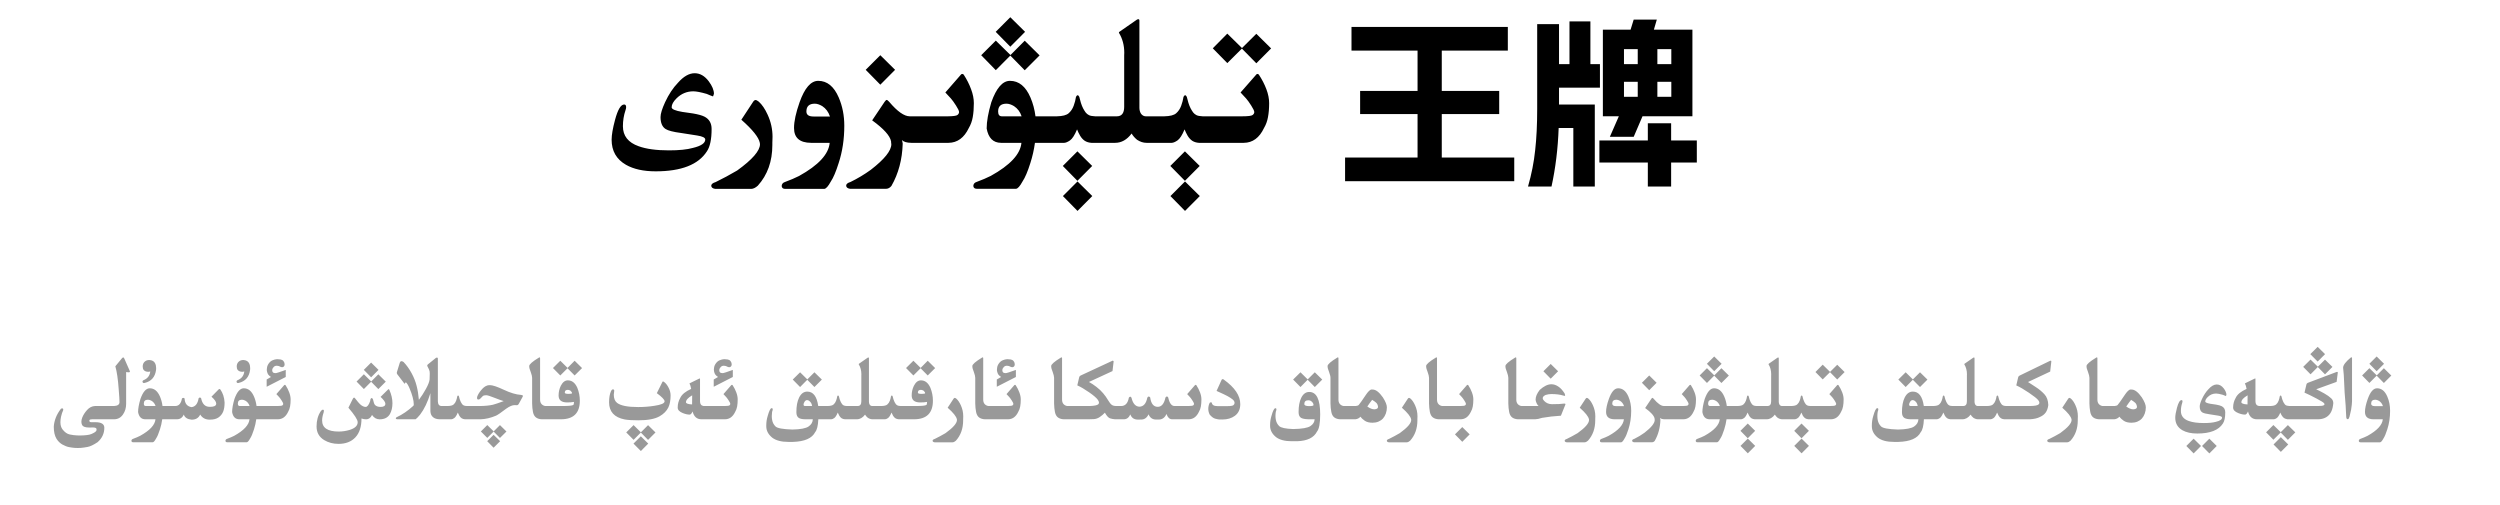
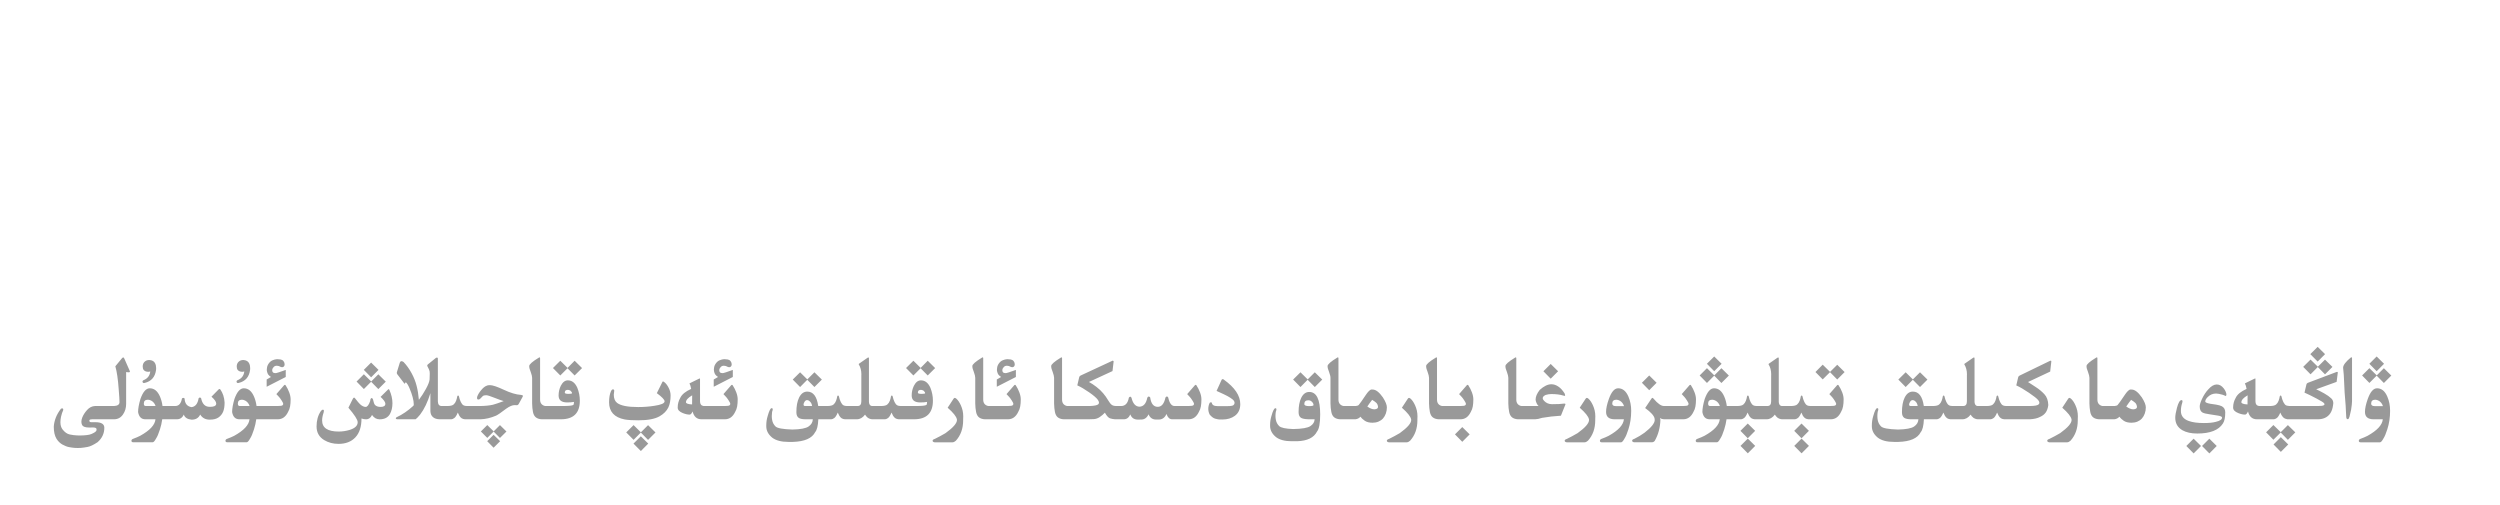
<svg xmlns="http://www.w3.org/2000/svg" fill="none" height="100%" overflow="visible" preserveAspectRatio="none" style="display: block;" viewBox="0 0 327 66" width="100%">
  <g id="Header">
    <g id="Frame 1321318749">
-       <path d="M142.871 25.644L140.938 27.589L139.027 25.644L140.938 23.734L142.871 25.644ZM156.934 25.644L155 27.589L153.09 25.644L155 23.734L156.934 25.644ZM98.832 13.082C98.926 13.082 99.067 13.156 99.254 13.304C99.676 13.679 100.059 14.242 100.402 14.992C100.832 15.921 101.047 16.89 101.047 17.898C101.047 18.163 101.039 18.425 101.023 18.683V18.964C101.023 21.105 100.39 22.878 99.125 24.285C98.82 24.558 98.535 24.699 98.269 24.707H93.547C93.203 24.652 93.031 24.511 93.031 24.285V24.273C93.047 24.078 93.239 23.925 93.606 23.816C94.535 23.363 95.473 22.859 96.418 22.304C98.41 20.867 99.406 19.718 99.406 18.859C99.406 18.804 99.398 18.745 99.383 18.683C99.25 17.972 98.445 16.964 96.969 15.66L98.516 13.304C98.617 13.156 98.723 13.082 98.832 13.082ZM107.023 10.574C108.187 10.574 109.082 11.301 109.707 12.754C110.191 13.878 110.434 15.109 110.434 16.445C110.434 18.21 110.187 19.84 109.695 21.332C109.344 22.448 109.004 23.25 108.676 23.734C108.324 24.382 108.031 24.707 107.797 24.707H102.699C102.418 24.707 102.266 24.582 102.242 24.332C102.258 24.066 102.402 23.89 102.676 23.804C103.394 23.539 104.008 23.277 104.516 23.019C107.055 21.613 108.391 20.168 108.523 18.683H106.086C104.602 18.675 103.859 18.027 103.859 16.738C103.859 15.871 104.102 14.749 104.586 13.374C105.25 11.508 106.063 10.574 107.023 10.574ZM125.867 9.671C125.937 9.671 126 9.703 126.055 9.765C126.461 10.39 126.781 11.023 127.016 11.664C127.258 12.304 127.379 12.914 127.379 13.492C127.379 14.171 127.332 14.777 127.238 15.308C127.145 15.839 126.973 16.316 126.723 16.738C126.113 18.019 125.23 18.668 124.074 18.683H119.188C118.609 18.675 118.203 18.554 117.969 18.32C118.016 18.445 118.051 18.601 118.074 18.789C118.012 20.867 117.519 22.711 116.598 24.32C116.402 24.562 116.172 24.687 115.906 24.695H111.184C110.848 24.64 110.68 24.5 110.68 24.273V24.261C110.688 24.066 110.875 23.913 111.242 23.804C112.172 23.351 113.059 22.82 113.902 22.21C115.691 20.828 116.586 19.71 116.586 18.859C116.586 18.804 116.578 18.745 116.562 18.683L116.551 18.484C116.41 17.75 115.586 16.835 114.078 15.742L115.707 13.316C115.824 13.152 115.914 13.07 115.977 13.07C116.047 13.07 116.156 13.152 116.305 13.316C117.375 14.582 118.273 15.214 119 15.214H123.992C124.687 15.207 125.102 15.148 125.234 15.039C125.375 14.929 125.445 14.8 125.445 14.652V14.64C125.437 14.484 125.304 14.206 125.047 13.808C124.789 13.402 124.566 13.093 124.379 12.882C124.191 12.664 123.949 12.402 123.652 12.097L125.715 9.73C125.762 9.691 125.813 9.671 125.867 9.671ZM148.895 2.511C148.988 2.511 149.035 2.578 149.035 2.71V14.101C149.035 14.374 149.098 14.621 149.223 14.839C149.387 15.082 149.598 15.207 149.855 15.214H152.293C153.043 15.199 153.559 15.066 153.84 14.816C154.129 14.566 154.348 14.242 154.496 13.843C154.644 13.445 154.746 13.054 154.801 12.671C154.871 12.531 154.945 12.46 155.023 12.46C155.094 12.46 155.164 12.531 155.234 12.671C155.289 12.914 155.359 13.175 155.445 13.457C155.531 13.73 155.629 13.972 155.738 14.183C155.848 14.386 155.957 14.562 156.066 14.71C156.184 14.859 156.328 14.976 156.5 15.062C156.672 15.148 156.941 15.199 157.309 15.214H162.453C163.242 15.214 163.707 15.156 163.848 15.039C163.988 14.929 164.059 14.804 164.059 14.664V14.64C164.051 14.492 163.918 14.214 163.66 13.808C163.402 13.402 163.18 13.093 162.992 12.882C162.805 12.664 162.562 12.402 162.266 12.097L164.34 9.73C164.379 9.691 164.426 9.671 164.48 9.671C164.551 9.671 164.613 9.707 164.668 9.777C165.074 10.394 165.398 11.023 165.641 11.664C165.883 12.304 166.004 12.914 166.004 13.492C166.004 14.179 165.953 14.789 165.852 15.32C165.758 15.843 165.586 16.316 165.336 16.738C164.727 18.027 163.844 18.675 162.688 18.683H156.816C156.488 18.66 156.203 18.574 155.961 18.425C155.727 18.269 155.523 18.05 155.352 17.769C155.188 17.488 155.051 17.206 154.941 16.925C154.629 17.675 154.32 18.156 154.016 18.367C153.719 18.57 153.469 18.675 153.266 18.683H149.961C149.547 18.683 149.137 18.55 148.73 18.285C148.426 18.035 148.187 17.761 148.016 17.464C147.406 18.277 146.688 18.683 145.859 18.683H142.754C142.426 18.66 142.141 18.574 141.898 18.425C141.664 18.269 141.461 18.05 141.289 17.769C141.125 17.488 140.988 17.206 140.879 16.925C140.566 17.675 140.258 18.156 139.953 18.367C139.656 18.57 139.406 18.675 139.203 18.683H135.371C135.246 19.589 135.047 20.468 134.773 21.32C134.422 22.437 134.082 23.238 133.754 23.722C133.402 24.371 133.109 24.695 132.875 24.695H127.777C127.488 24.695 127.332 24.57 127.309 24.32C127.324 24.055 127.473 23.878 127.754 23.793C128.473 23.527 129.086 23.265 129.594 23.007C132.133 21.601 133.469 20.16 133.602 18.683H130.93C129.906 18.675 129.281 18.05 129.055 16.808C129.055 15.894 129.258 14.749 129.664 13.374C130.328 11.508 131.141 10.574 132.102 10.574C133.266 10.574 134.16 11.301 134.785 12.754C135.113 13.519 135.332 14.34 135.441 15.214H138.23C138.98 15.199 139.496 15.066 139.777 14.816C140.066 14.566 140.285 14.242 140.434 13.843C140.582 13.445 140.684 13.054 140.738 12.671C140.809 12.531 140.883 12.46 140.961 12.46C141.031 12.46 141.102 12.531 141.172 12.671C141.227 12.914 141.297 13.175 141.383 13.457C141.469 13.73 141.566 13.972 141.676 14.183C141.785 14.386 141.895 14.562 142.004 14.71C142.121 14.859 142.266 14.976 142.438 15.062C142.609 15.148 142.879 15.199 143.246 15.214H146.094C146.727 15.207 147.043 14.793 147.043 13.972V7.222C147.051 7.113 147.055 7.007 147.055 6.906C147.055 5.922 146.82 5.046 146.352 4.281C146.352 4.226 146.383 4.179 146.445 4.14L148.707 2.57C148.777 2.531 148.84 2.511 148.895 2.511ZM208.024 8.392H209.272V11.464H203.92V13.672H208.6V24.4H205.792V16.744H203.872C203.776 19.448 203.464 22 202.936 24.4H199.864C200.328 22.784 200.64 21.2 200.8 19.648C200.976 18.096 201.064 16.296 201.064 14.248V3.16H203.92V8.392H205.288V2.8H208.024V8.392ZM218.584 18.375H221.944V21.256H218.584V24.4H215.536V21.256H209.2V18.375H215.536V16.12H218.584V18.375ZM197.224 6.616H188.584V11.896H196.096V14.92H188.584V20.608H198.064V23.704H175.936V20.608H185.416V14.92H177.904V11.896H185.416V6.616H176.776V3.52H197.224V6.616ZM142.859 21.707L140.926 23.652L139.016 21.707L140.926 19.796L142.859 21.707ZM156.922 21.707L154.988 23.652L153.078 21.707L154.988 19.796L156.922 21.707ZM90.863 9.578C91.558 9.578 92.172 9.929 92.703 10.632C93.156 11.242 93.383 11.789 93.383 12.273L93.266 12.613C93.016 12.527 92.742 12.418 92.445 12.285C91.656 12.058 91.07 11.945 90.688 11.945C89.844 11.945 89.113 12.25 88.496 12.859C88.067 13.281 87.852 13.671 87.852 14.031C87.852 14.281 88.32 14.484 89.258 14.64C89.766 14.703 90.227 14.769 90.641 14.839C91.328 14.957 91.832 15.097 92.152 15.261C92.769 15.582 93.078 16.117 93.078 16.867C93.078 18.21 92.875 19.183 92.469 19.785C91.352 21.535 89.117 22.41 85.766 22.41C84.172 22.41 82.875 22.125 81.875 21.554C80.625 20.835 80 19.742 80 18.273C80 17.656 80.148 16.792 80.445 15.683C80.805 14.34 81.203 13.668 81.641 13.668C81.812 13.668 81.898 13.785 81.898 14.019C81.898 14.136 81.871 14.269 81.816 14.418C81.59 15.081 81.477 15.781 81.477 16.515C81.477 17.773 82.164 18.644 83.539 19.128C84.531 19.488 85.848 19.668 87.488 19.668C88.824 19.668 89.867 19.562 90.617 19.351C91.703 19.093 92.246 18.726 92.246 18.25C92.246 18.008 91.89 17.831 91.18 17.722C90.727 17.66 90.027 17.55 89.082 17.394C88.066 17.261 87.394 17.089 87.066 16.878C86.621 16.597 86.398 16.074 86.398 15.308C86.399 14.879 86.598 14.23 86.996 13.363C87.473 12.34 88.031 11.496 88.672 10.832C89.406 9.996 90.137 9.578 90.863 9.578ZM216.328 3.88H221.368V15.208H214.84L213.688 17.896H210.568L211.744 15.208H209.656V3.88H213.28L213.688 2.56H216.712L216.328 3.88ZM106.578 13.562C105.844 13.562 105.477 13.902 105.477 14.582C105.477 15.019 105.785 15.238 106.402 15.238H108.559C108.363 14.644 108.027 14.191 107.551 13.879C107.191 13.668 106.867 13.562 106.578 13.562ZM131.645 13.562C130.918 13.562 130.555 13.902 130.555 14.582C130.555 15.004 130.719 15.214 131.047 15.214H133.625C133.437 14.636 133.105 14.191 132.629 13.879C132.277 13.668 131.949 13.562 131.645 13.562ZM212.416 12.664H214.216V10.696H212.416V12.664ZM216.784 12.664H218.608V10.696H216.784V12.664ZM117.078 9.132L115.145 11.078L113.234 9.132L115.145 7.222L117.078 9.132ZM132.172 7.199L134.035 5.324L135.98 7.246L134.035 9.191L132.148 7.269L130.25 9.179L128.34 7.222L130.25 5.312L132.172 7.199ZM212.416 8.392H214.216V6.424H212.416V8.392ZM216.784 8.392H218.608V6.424H216.784V8.392ZM162.453 6.285L164.328 4.421L166.262 6.332L164.328 8.277L162.441 6.355L160.531 8.253L158.633 6.32L160.531 4.398L162.453 6.285ZM134.082 4.164L132.148 6.109L130.238 4.164L132.148 2.253L134.082 4.164Z" fill="black" id="Union" />
-     </g>
+       </g>
    <g id="Frame 1321318748">
      <path d="M287.893 58.334L286.926 59.307L285.971 58.334L286.926 57.379L287.893 58.334ZM289.949 58.334L288.982 59.307L288.027 58.334L288.982 57.379L289.949 58.334ZM229.58 58.322L228.613 59.295L227.658 58.322L228.613 57.367L229.58 58.322ZM236.611 58.322L235.645 59.295L234.689 58.322L235.645 57.367L236.611 58.322ZM299.301 58.135L298.334 59.107L297.379 58.135L298.334 57.18L299.301 58.135ZM84.789 58.023L83.822 58.996L82.861 58.023L83.822 57.068L84.789 58.023ZM16.123 46.75C16.174 46.75 16.223 46.807 16.27 46.92L16.973 48.52C16.988 48.559 16.996 48.59 16.996 48.613C16.996 48.672 16.936 48.701 16.814 48.701C16.736 48.701 16.631 48.69 16.498 48.666V52.838C16.498 53.353 16.363 53.809 16.094 54.203C15.805 54.629 15.412 54.842 14.916 54.842H12.045C11.861 54.85 11.754 54.875 11.723 54.918C11.699 54.945 11.688 54.978 11.688 55.018C11.688 55.041 11.693 55.068 11.705 55.1C11.725 55.182 11.793 55.223 11.91 55.223H12.473C13.254 55.223 13.645 55.465 13.645 55.949C13.645 56.695 13.352 57.324 12.766 57.836C12.227 58.195 11.785 58.404 11.441 58.463C11.102 58.525 10.807 58.566 10.557 58.586C10.432 58.594 10.305 58.598 10.176 58.598C10.051 58.598 9.924 58.594 9.795 58.586C9.541 58.566 9.283 58.531 9.021 58.48C8.76 58.43 8.475 58.318 8.166 58.147C7.857 57.975 7.6 57.725 7.393 57.397C7.154 56.998 7.035 56.478 7.035 55.838V55.785C7.059 55.418 7.145 55.037 7.293 54.643C7.445 54.244 7.676 53.846 7.984 53.447C8.043 53.428 8.094 53.418 8.137 53.418C8.227 53.418 8.271 53.469 8.271 53.57C8.271 53.598 8.27 53.625 8.266 53.652C8.16 53.863 8.066 54.147 7.984 54.502C7.93 54.764 7.902 55.002 7.902 55.217C7.902 55.619 7.998 55.94 8.189 56.178C8.475 56.541 8.783 56.758 9.115 56.828C9.447 56.898 9.764 56.94 10.065 56.951C10.19 56.959 10.312 56.963 10.434 56.963C10.613 56.963 10.791 56.957 10.967 56.945C11.264 56.926 11.506 56.895 11.693 56.852C11.881 56.809 12.076 56.728 12.279 56.611C12.486 56.498 12.602 56.383 12.625 56.266C12.629 56.234 12.631 56.207 12.631 56.184C12.631 56.105 12.607 56.045 12.56 56.002C12.498 55.947 12.381 55.918 12.209 55.914L11.705 55.92H11.635C11.131 55.92 10.826 55.795 10.721 55.545C10.67 55.428 10.645 55.301 10.645 55.164C10.645 55 10.68 54.824 10.75 54.637C10.883 54.289 11.096 53.953 11.389 53.629C11.682 53.301 12.027 53.127 12.426 53.107H14.928C15.389 53.08 15.623 52.914 15.631 52.609C15.631 52.332 15.596 51.762 15.525 50.898C15.432 49.59 15.285 48.594 15.086 47.91L15.941 46.873C16.012 46.791 16.072 46.75 16.123 46.75ZM65.418 57.707L64.562 58.562L63.725 57.707L64.562 56.875L65.418 57.707ZM50.834 50.904C50.873 50.904 50.904 50.934 50.928 50.992C51.197 51.598 51.332 52.182 51.332 52.744C51.332 53.287 51.223 53.758 51.004 54.156C50.738 54.617 50.287 54.848 49.65 54.848C49.252 54.848 48.922 54.658 48.66 54.279C48.48 54.658 48.225 54.848 47.893 54.848C47.682 54.848 47.478 54.81 47.283 54.736C47.283 55.818 47.016 56.643 46.48 57.209C45.949 57.775 45.215 58.059 44.277 58.059C43.578 58.059 42.955 57.895 42.408 57.566C41.74 57.164 41.406 56.568 41.406 55.779C41.406 54.998 41.588 54.338 41.951 53.799C42.045 53.658 42.141 53.588 42.238 53.588C42.324 53.588 42.367 53.643 42.367 53.752C42.367 53.815 42.355 53.881 42.332 53.951C42.199 54.342 42.133 54.69 42.133 54.994C42.133 55.963 42.857 56.447 44.307 56.447C44.783 56.447 45.262 56.375 45.742 56.23C46.438 56.012 46.785 55.676 46.785 55.223C46.785 54.906 46.381 54.275 45.572 53.33L46.158 52.147C46.217 52.053 46.268 52.006 46.31 52.006C46.35 52.006 46.397 52.041 46.451 52.111C46.752 52.498 46.963 52.748 47.084 52.861C47.342 53.103 47.59 53.225 47.828 53.225C48.043 53.225 48.24 52.969 48.42 52.457C48.428 52.219 48.496 52.086 48.625 52.059C48.727 52.09 48.799 52.221 48.842 52.451C48.889 52.69 48.953 52.857 49.035 52.955C49.203 53.135 49.451 53.225 49.779 53.225C50.197 53.225 50.406 53.086 50.406 52.809C50.406 52.598 50.197 52.299 49.779 51.912L50.723 50.98C50.762 50.93 50.799 50.904 50.834 50.904ZM124.885 52.041C124.932 52.041 125.002 52.078 125.096 52.152C125.307 52.34 125.498 52.621 125.67 52.996C125.885 53.461 125.992 53.945 125.992 54.449C125.992 54.582 125.988 54.713 125.98 54.842V54.982C125.98 56.053 125.664 56.94 125.031 57.643C124.879 57.779 124.736 57.85 124.604 57.853H122.242C122.07 57.826 121.984 57.756 121.984 57.643V57.637C121.992 57.539 122.088 57.463 122.271 57.408C122.736 57.182 123.205 56.93 123.678 56.652C124.674 55.934 125.172 55.359 125.172 54.93C125.172 54.902 125.168 54.873 125.16 54.842C125.094 54.486 124.691 53.982 123.953 53.33L124.727 52.152C124.777 52.078 124.83 52.041 124.885 52.041ZM184.299 52.041C184.346 52.041 184.416 52.078 184.51 52.152C184.721 52.34 184.912 52.621 185.084 52.996C185.299 53.461 185.406 53.945 185.406 54.449C185.406 54.582 185.402 54.713 185.395 54.842V54.982C185.395 56.053 185.078 56.94 184.445 57.643C184.293 57.779 184.15 57.85 184.018 57.853H181.656C181.484 57.826 181.398 57.756 181.398 57.643V57.637C181.406 57.539 181.502 57.463 181.686 57.408C182.15 57.182 182.619 56.93 183.092 56.652C184.088 55.934 184.586 55.359 184.586 54.93C184.586 54.902 184.582 54.873 184.574 54.842C184.508 54.486 184.105 53.982 183.367 53.33L184.141 52.152C184.191 52.078 184.244 52.041 184.299 52.041ZM207.561 52.041C207.607 52.041 207.678 52.078 207.771 52.152C207.982 52.34 208.174 52.621 208.346 52.996C208.561 53.461 208.668 53.945 208.668 54.449C208.668 54.582 208.664 54.713 208.656 54.842V54.982C208.656 56.053 208.34 56.94 207.707 57.643C207.555 57.779 207.412 57.85 207.279 57.853H204.918C204.746 57.826 204.66 57.756 204.66 57.643V57.637C204.668 57.539 204.764 57.463 204.947 57.408C205.412 57.182 205.881 56.93 206.354 56.652C207.35 55.934 207.848 55.359 207.848 54.93C207.848 54.902 207.844 54.873 207.836 54.842C207.77 54.486 207.367 53.982 206.629 53.33L207.402 52.152C207.453 52.078 207.506 52.041 207.561 52.041ZM211.656 50.787C212.238 50.787 212.686 51.15 212.998 51.877C213.24 52.44 213.361 53.055 213.361 53.723C213.361 54.605 213.238 55.42 212.992 56.166C212.816 56.725 212.646 57.125 212.482 57.367C212.307 57.691 212.16 57.853 212.043 57.853H209.494C209.354 57.853 209.277 57.791 209.266 57.666C209.273 57.533 209.346 57.445 209.482 57.402C209.842 57.27 210.148 57.139 210.402 57.01C211.672 56.307 212.34 55.584 212.406 54.842H211.188C210.445 54.838 210.074 54.514 210.074 53.869C210.074 53.435 210.195 52.875 210.438 52.188C210.77 51.254 211.176 50.787 211.656 50.787ZM270.678 52.041C270.725 52.041 270.795 52.078 270.889 52.152C271.1 52.34 271.291 52.621 271.463 52.996C271.678 53.461 271.785 53.945 271.785 54.449C271.785 54.582 271.781 54.713 271.773 54.842V54.982C271.773 56.053 271.457 56.94 270.824 57.643C270.672 57.779 270.529 57.85 270.396 57.853H268.035C267.863 57.826 267.777 57.756 267.777 57.643V57.637C267.785 57.539 267.881 57.463 268.064 57.408C268.529 57.182 268.998 56.93 269.471 56.652C270.467 55.934 270.965 55.359 270.965 54.93C270.965 54.902 270.961 54.873 270.953 54.842C270.887 54.486 270.484 53.982 269.746 53.33L270.52 52.152C270.57 52.078 270.623 52.041 270.678 52.041ZM310.92 50.787C311.502 50.787 311.949 51.15 312.262 51.877C312.504 52.44 312.625 53.055 312.625 53.723C312.625 54.605 312.502 55.42 312.256 56.166C312.08 56.725 311.91 57.125 311.746 57.367C311.57 57.691 311.424 57.853 311.307 57.853H308.758C308.617 57.853 308.541 57.791 308.529 57.666C308.537 57.533 308.609 57.445 308.746 57.402C309.105 57.27 309.412 57.139 309.666 57.01C310.936 56.307 311.604 55.584 311.67 54.842H310.451C309.709 54.838 309.338 54.514 309.338 53.869C309.338 53.435 309.459 52.875 309.701 52.188C310.033 51.254 310.439 50.787 310.92 50.787ZM19.586 50.787C20.168 50.787 20.615 51.15 20.928 51.877C21.092 52.26 21.201 52.67 21.256 53.107H22.92C23.393 53.107 23.686 52.779 23.799 52.123C23.857 52.068 23.916 52.041 23.975 52.041C24.033 52.041 24.09 52.068 24.145 52.123C24.172 52.779 24.473 53.156 25.047 53.254C25.551 53.199 25.861 52.812 25.979 52.094C26.037 52.027 26.094 51.994 26.148 51.994C26.203 51.994 26.256 52.027 26.307 52.094C26.455 52.828 26.816 53.201 27.391 53.213H27.502C27.967 53.213 28.225 53.098 28.275 52.867C28.279 52.844 28.281 52.818 28.281 52.791C28.281 52.553 28.074 52.252 27.66 51.889L28.592 50.94C28.627 50.9 28.664 50.881 28.703 50.881C28.742 50.881 28.779 50.898 28.814 50.934C29.146 51.395 29.334 51.965 29.377 52.645C29.377 53.152 29.311 53.56 29.178 53.869C29.045 54.178 28.84 54.426 28.562 54.613C28.289 54.797 27.92 54.889 27.455 54.889H27.414C26.871 54.889 26.461 54.666 26.184 54.221C25.98 54.67 25.607 54.895 25.064 54.895C24.51 54.84 24.168 54.615 24.039 54.221C23.859 54.635 23.557 54.842 23.131 54.842H21.221C21.158 55.295 21.059 55.734 20.922 56.16C20.746 56.719 20.576 57.119 20.412 57.361C20.236 57.685 20.09 57.848 19.973 57.848H17.424C17.279 57.848 17.201 57.785 17.189 57.66C17.197 57.527 17.271 57.44 17.412 57.397C17.771 57.264 18.078 57.133 18.332 57.004C19.602 56.301 20.27 55.58 20.336 54.842H19C18.488 54.838 18.176 54.525 18.062 53.904C18.062 53.447 18.164 52.875 18.367 52.188C18.699 51.254 19.105 50.787 19.586 50.787ZM37.258 50.336C37.293 50.336 37.324 50.352 37.352 50.383C37.555 50.695 37.715 51.012 37.832 51.332C37.953 51.652 38.014 51.957 38.014 52.246C38.014 52.586 37.99 52.889 37.943 53.154C37.897 53.42 37.81 53.658 37.685 53.869C37.381 54.51 36.94 54.834 36.361 54.842H33.52C33.457 55.295 33.357 55.734 33.221 56.16C33.045 56.719 32.875 57.119 32.711 57.361C32.535 57.685 32.389 57.848 32.272 57.848H29.723C29.578 57.848 29.5 57.785 29.488 57.66C29.496 57.527 29.57 57.44 29.711 57.397C30.07 57.264 30.377 57.133 30.631 57.004C31.9 56.301 32.568 55.58 32.635 54.842H31.299C30.787 54.838 30.475 54.525 30.361 53.904C30.361 53.447 30.463 52.875 30.666 52.188C30.998 51.254 31.404 50.787 31.885 50.787C32.467 50.787 32.914 51.15 33.227 51.877C33.391 52.26 33.5 52.67 33.555 53.107H36.32C36.668 53.103 36.875 53.074 36.941 53.02C37.012 52.965 37.047 52.9 37.047 52.826V52.82C37.043 52.742 36.977 52.603 36.848 52.404C36.719 52.201 36.607 52.047 36.514 51.941C36.42 51.832 36.299 51.701 36.15 51.549L37.182 50.365C37.205 50.346 37.23 50.336 37.258 50.336ZM221.078 50.336C221.113 50.336 221.145 50.352 221.172 50.383C221.375 50.695 221.535 51.012 221.652 51.332C221.773 51.652 221.834 51.957 221.834 52.246C221.834 52.586 221.811 52.889 221.764 53.154C221.717 53.42 221.631 53.658 221.506 53.869C221.201 54.51 220.76 54.834 220.182 54.842H217.738C217.449 54.838 217.246 54.777 217.129 54.66C217.152 54.723 217.17 54.801 217.182 54.895C217.15 55.934 216.904 56.855 216.443 57.66C216.346 57.781 216.23 57.844 216.098 57.848H213.736C213.568 57.82 213.484 57.75 213.484 57.637V57.631C213.488 57.533 213.582 57.457 213.766 57.402C214.23 57.176 214.674 56.91 215.096 56.605C215.99 55.914 216.438 55.355 216.438 54.93C216.438 54.902 216.434 54.873 216.426 54.842L216.42 54.742C216.35 54.375 215.938 53.918 215.184 53.371L215.998 52.158C216.057 52.076 216.102 52.035 216.133 52.035C216.168 52.035 216.223 52.076 216.297 52.158C216.832 52.791 217.281 53.107 217.645 53.107H220.141C220.488 53.103 220.695 53.074 220.762 53.02C220.832 52.965 220.867 52.9 220.867 52.826V52.82C220.863 52.742 220.797 52.603 220.668 52.404C220.539 52.201 220.428 52.047 220.334 51.941C220.24 51.832 220.119 51.701 219.971 51.549L221.002 50.365C221.025 50.346 221.051 50.336 221.078 50.336ZM232.592 46.756C232.639 46.756 232.662 46.789 232.662 46.855V52.551C232.662 52.688 232.693 52.81 232.756 52.92C232.838 53.041 232.943 53.103 233.072 53.107H234.291C234.666 53.1 234.924 53.033 235.064 52.908C235.209 52.783 235.318 52.621 235.393 52.422C235.467 52.223 235.518 52.027 235.545 51.836C235.58 51.766 235.617 51.73 235.656 51.73C235.691 51.73 235.727 51.766 235.762 51.836C235.789 51.957 235.824 52.088 235.867 52.228C235.91 52.365 235.959 52.486 236.014 52.592C236.068 52.693 236.123 52.781 236.178 52.855C236.236 52.93 236.309 52.988 236.395 53.031C236.48 53.074 236.615 53.1 236.799 53.107H239.371C239.766 53.107 239.998 53.078 240.068 53.02C240.139 52.965 240.174 52.902 240.174 52.832V52.82C240.17 52.746 240.104 52.607 239.975 52.404C239.846 52.201 239.734 52.047 239.641 51.941C239.547 51.832 239.426 51.701 239.277 51.549L240.314 50.365C240.334 50.346 240.357 50.336 240.385 50.336C240.42 50.336 240.451 50.353 240.479 50.389C240.682 50.697 240.844 51.012 240.965 51.332C241.086 51.652 241.146 51.957 241.146 52.246C241.146 52.59 241.121 52.895 241.07 53.16C241.023 53.422 240.938 53.658 240.812 53.869C240.508 54.514 240.066 54.838 239.488 54.842H236.553C236.389 54.83 236.246 54.787 236.125 54.713C236.008 54.635 235.906 54.525 235.82 54.385C235.738 54.244 235.67 54.103 235.615 53.963C235.459 54.338 235.305 54.578 235.152 54.684C235.004 54.785 234.879 54.838 234.777 54.842H233.125C232.918 54.842 232.713 54.775 232.51 54.643C232.357 54.518 232.238 54.381 232.152 54.232C231.848 54.639 231.488 54.842 231.074 54.842H229.521C229.357 54.83 229.215 54.787 229.094 54.713C228.977 54.635 228.875 54.525 228.789 54.385C228.707 54.244 228.639 54.103 228.584 53.963C228.428 54.338 228.273 54.578 228.121 54.684C227.973 54.785 227.848 54.838 227.746 54.842H225.83C225.768 55.295 225.668 55.734 225.531 56.16C225.355 56.719 225.186 57.119 225.021 57.361C224.846 57.685 224.699 57.848 224.582 57.848H222.033C221.889 57.848 221.811 57.785 221.799 57.66C221.807 57.527 221.881 57.44 222.021 57.397C222.381 57.264 222.688 57.133 222.941 57.004C224.211 56.301 224.879 55.58 224.945 54.842H223.609C223.098 54.838 222.785 54.525 222.672 53.904C222.672 53.447 222.773 52.875 222.977 52.188C223.309 51.254 223.715 50.787 224.195 50.787C224.777 50.787 225.225 51.15 225.537 51.877C225.701 52.26 225.811 52.67 225.865 53.107H227.26C227.635 53.1 227.893 53.033 228.033 52.908C228.178 52.783 228.287 52.621 228.361 52.422C228.436 52.223 228.486 52.027 228.514 51.836C228.549 51.766 228.586 51.73 228.625 51.73C228.66 51.73 228.695 51.766 228.73 51.836C228.758 51.957 228.793 52.088 228.836 52.228C228.879 52.365 228.928 52.486 228.982 52.592C229.037 52.693 229.092 52.781 229.146 52.855C229.205 52.93 229.277 52.988 229.363 53.031C229.449 53.074 229.584 53.1 229.768 53.107H231.191C231.508 53.103 231.666 52.897 231.666 52.486V49.111C231.67 49.057 231.672 49.004 231.672 48.953C231.672 48.461 231.555 48.023 231.32 47.641C231.32 47.613 231.336 47.59 231.367 47.57L232.498 46.785C232.533 46.766 232.564 46.756 232.592 46.756ZM113.588 46.756C113.635 46.756 113.658 46.789 113.658 46.855V52.551C113.658 52.688 113.689 52.81 113.752 52.92C113.834 53.041 113.939 53.103 114.068 53.107H115.287C115.662 53.1 115.92 53.033 116.061 52.908C116.205 52.783 116.314 52.621 116.389 52.422C116.463 52.223 116.514 52.027 116.541 51.836C116.576 51.766 116.613 51.73 116.652 51.73C116.688 51.73 116.723 51.766 116.758 51.836C116.785 51.957 116.82 52.088 116.863 52.228C116.906 52.365 116.955 52.486 117.01 52.592C117.064 52.693 117.119 52.781 117.174 52.855C117.232 52.93 117.305 52.988 117.391 53.031C117.477 53.074 117.611 53.1 117.795 53.107H119.775C120.572 53.107 121.037 53.06 121.17 52.967C121.229 52.92 121.258 52.799 121.258 52.603V52.568C121.023 52.615 120.727 52.639 120.367 52.639C119.621 52.639 119.248 52.336 119.248 51.73C119.248 51.277 119.346 50.852 119.541 50.453C119.783 49.984 120.088 49.75 120.455 49.75C120.994 49.75 121.408 50.074 121.697 50.723C121.916 51.27 122.025 51.832 122.025 52.41C122.025 54.02 121.211 54.83 119.582 54.842H117.549C117.385 54.83 117.242 54.787 117.121 54.713C117.004 54.635 116.902 54.525 116.816 54.385C116.734 54.244 116.666 54.103 116.611 53.963C116.455 54.338 116.301 54.578 116.148 54.684C116 54.785 115.875 54.838 115.773 54.842H114.121C113.914 54.842 113.709 54.775 113.506 54.643C113.354 54.518 113.234 54.381 113.148 54.232C112.844 54.639 112.484 54.842 112.07 54.842H110.518C110.354 54.83 110.211 54.787 110.09 54.713C109.973 54.635 109.871 54.525 109.785 54.385C109.703 54.244 109.635 54.103 109.58 53.963C109.424 54.338 109.27 54.578 109.117 54.684C108.969 54.785 108.844 54.838 108.742 54.842H107.037C106.998 55.685 106.861 56.244 106.627 56.518C106.217 57.33 105.242 57.758 103.703 57.801H103.117C102.199 57.801 101.498 57.617 101.014 57.25C100.498 56.832 100.236 56.344 100.229 55.785V55.615C100.229 55.213 100.291 54.809 100.416 54.402C100.604 53.727 100.775 53.389 100.932 53.389C101.025 53.389 101.072 53.44 101.072 53.541C101.072 53.623 101.045 53.732 100.99 53.869C100.963 54.065 100.949 54.248 100.949 54.42C100.949 54.611 100.967 54.791 101.002 54.959C101.061 55.275 101.205 55.549 101.436 55.779C101.67 56.01 102.406 56.145 103.645 56.184C104.695 56.164 105.4 56.031 105.76 55.785C106.119 55.539 106.305 55.225 106.316 54.842H105.396C104.994 54.842 104.699 54.789 104.512 54.684C104.281 54.551 104.166 54.295 104.166 53.916C104.166 53.123 104.283 52.488 104.518 52.012C104.775 51.484 105.133 51.221 105.59 51.221C106.367 51.221 106.846 51.85 107.025 53.107H108.256C108.631 53.1 108.889 53.033 109.029 52.908C109.174 52.783 109.283 52.621 109.357 52.422C109.432 52.223 109.482 52.027 109.51 51.836C109.545 51.766 109.582 51.73 109.621 51.73C109.656 51.73 109.691 51.766 109.727 51.836C109.754 51.957 109.789 52.088 109.832 52.228C109.875 52.365 109.924 52.486 109.979 52.592C110.033 52.693 110.088 52.781 110.143 52.855C110.201 52.93 110.273 52.988 110.359 53.031C110.445 53.074 110.58 53.1 110.764 53.107H112.188C112.504 53.103 112.662 52.897 112.662 52.486V49.111C112.666 49.057 112.668 49.004 112.668 48.953C112.668 48.461 112.551 48.023 112.316 47.641C112.316 47.613 112.332 47.59 112.363 47.57L113.494 46.785C113.529 46.766 113.561 46.756 113.588 46.756ZM258.197 46.756C258.244 46.756 258.268 46.789 258.268 46.855V52.551C258.268 52.688 258.299 52.81 258.361 52.92C258.443 53.041 258.549 53.103 258.678 53.107H259.896C260.271 53.1 260.529 53.033 260.67 52.908C260.814 52.783 260.924 52.621 260.998 52.422C261.072 52.223 261.123 52.027 261.15 51.836C261.186 51.766 261.223 51.73 261.262 51.73C261.297 51.73 261.332 51.766 261.367 51.836C261.395 51.957 261.43 52.088 261.473 52.228C261.516 52.365 261.564 52.486 261.619 52.592C261.674 52.693 261.729 52.781 261.783 52.855C261.842 52.93 261.914 52.988 262 53.031C262.086 53.074 262.221 53.1 262.404 53.107H265.539C266.156 53.1 266.531 53.025 266.664 52.885C266.723 52.826 266.752 52.758 266.752 52.68C266.752 52.582 266.705 52.473 266.611 52.352C266.439 52.133 266.027 51.805 265.375 51.367C264.723 50.926 264.174 50.607 263.729 50.412L263.98 49.34C263.996 49.254 264.057 49.184 264.162 49.129L268.158 47.19C268.189 47.182 268.215 47.178 268.234 47.178C268.285 47.178 268.311 47.205 268.311 47.26V47.295L268.164 48.602L265.264 49.967C265.514 50.131 265.855 50.353 266.289 50.635C266.723 50.916 267.096 51.227 267.408 51.566C267.725 51.902 267.895 52.373 267.918 52.978C267.863 53.404 267.744 53.738 267.561 53.98C267.381 54.223 267.127 54.412 266.799 54.549C266.494 54.713 266.064 54.81 265.51 54.842H262.158C261.994 54.83 261.852 54.787 261.73 54.713C261.613 54.635 261.512 54.525 261.426 54.385C261.344 54.244 261.275 54.103 261.221 53.963C261.064 54.338 260.91 54.578 260.758 54.684C260.609 54.785 260.484 54.838 260.383 54.842H258.73C258.523 54.842 258.318 54.775 258.115 54.643C257.963 54.518 257.844 54.381 257.758 54.232C257.453 54.639 257.094 54.842 256.68 54.842H255.127C254.963 54.83 254.82 54.787 254.699 54.713C254.582 54.635 254.48 54.525 254.395 54.385C254.312 54.244 254.244 54.103 254.189 53.963C254.033 54.338 253.879 54.578 253.727 54.684C253.578 54.785 253.453 54.838 253.352 54.842H251.646C251.607 55.685 251.471 56.244 251.236 56.518C250.826 57.33 249.852 57.758 248.312 57.801H247.727C246.809 57.801 246.107 57.617 245.623 57.25C245.107 56.832 244.846 56.344 244.838 55.785V55.615C244.838 55.213 244.9 54.809 245.025 54.402C245.213 53.727 245.385 53.389 245.541 53.389C245.635 53.389 245.682 53.44 245.682 53.541C245.682 53.623 245.654 53.732 245.6 53.869C245.572 54.065 245.559 54.248 245.559 54.42C245.559 54.611 245.576 54.791 245.611 54.959C245.67 55.275 245.814 55.549 246.045 55.779C246.279 56.01 247.016 56.145 248.254 56.184C249.305 56.164 250.01 56.031 250.369 55.785C250.729 55.539 250.914 55.225 250.926 54.842H250.006C249.604 54.842 249.309 54.789 249.121 54.684C248.891 54.551 248.775 54.295 248.775 53.916C248.775 53.123 248.893 52.488 249.127 52.012C249.385 51.484 249.742 51.221 250.199 51.221C250.977 51.221 251.455 51.85 251.635 53.107H252.865C253.24 53.1 253.498 53.033 253.639 52.908C253.783 52.783 253.893 52.621 253.967 52.422C254.041 52.223 254.092 52.027 254.119 51.836C254.154 51.766 254.191 51.73 254.23 51.73C254.266 51.73 254.301 51.766 254.336 51.836C254.363 51.957 254.398 52.088 254.441 52.228C254.484 52.365 254.533 52.486 254.588 52.592C254.643 52.693 254.697 52.781 254.752 52.855C254.811 52.93 254.883 52.988 254.969 53.031C255.055 53.074 255.189 53.1 255.373 53.107H256.797C257.113 53.103 257.271 52.897 257.271 52.486V49.111C257.275 49.057 257.277 49.004 257.277 48.953C257.277 48.461 257.16 48.023 256.926 47.641C256.926 47.613 256.941 47.59 256.973 47.57L258.104 46.785C258.139 46.766 258.17 46.756 258.197 46.756ZM192.232 56.816L191.266 57.789L190.311 56.816L191.266 55.861L192.232 56.816ZM171.25 51.268C172.203 51.268 172.68 52.242 172.68 54.191C172.68 55.367 172.541 56.119 172.264 56.447C171.861 57.248 170.994 57.67 169.662 57.713H168.959C168.061 57.713 167.375 57.533 166.902 57.174C166.395 56.76 166.137 56.279 166.129 55.732V55.562C166.129 55.176 166.189 54.783 166.311 54.385C166.494 53.725 166.664 53.395 166.82 53.395C166.91 53.395 166.955 53.445 166.955 53.547C166.955 53.621 166.928 53.728 166.873 53.869C166.846 54.057 166.832 54.236 166.832 54.408C166.832 54.592 166.85 54.764 166.885 54.924C166.943 55.232 167.086 55.5 167.312 55.727C167.543 55.953 168.154 56.084 169.146 56.119C170.303 56.1 171.057 55.969 171.408 55.727C171.764 55.488 171.945 55.193 171.953 54.842L171.08 54.836C170.678 54.824 170.381 54.766 170.189 54.66C169.967 54.531 169.855 54.281 169.855 53.91C169.855 53.133 169.969 52.512 170.195 52.047C170.449 51.527 170.801 51.268 171.25 51.268ZM83.828 56.547L84.766 55.609L85.738 56.565L84.766 57.537L83.822 56.576L82.873 57.531L81.912 56.559L82.873 55.603L83.828 56.547ZM298.322 56.529L299.254 55.603L300.227 56.553L299.254 57.531L298.316 56.57L297.361 57.52L296.406 56.547L297.361 55.592L298.322 56.529ZM229.574 56.353L228.607 57.326L227.652 56.353L228.607 55.398L229.574 56.353ZM236.605 56.353L235.639 57.326L234.684 56.353L235.639 55.398L236.605 56.353ZM64.574 56.424L65.394 55.603L66.244 56.441L65.394 57.285L64.568 56.447L63.736 57.279L62.898 56.435L63.736 55.598L64.574 56.424ZM289.955 50.289C290.303 50.289 290.609 50.465 290.875 50.816C291.102 51.121 291.215 51.395 291.215 51.637L291.156 51.807C291.031 51.764 290.895 51.709 290.746 51.643C290.352 51.529 290.059 51.473 289.867 51.473C289.445 51.473 289.08 51.625 288.771 51.93C288.557 52.141 288.449 52.336 288.449 52.516C288.449 52.641 288.684 52.742 289.152 52.82C289.406 52.852 289.637 52.885 289.844 52.92C290.188 52.978 290.439 53.049 290.6 53.131C290.908 53.291 291.062 53.559 291.062 53.934C291.062 54.605 290.961 55.092 290.758 55.393C290.199 56.268 289.082 56.705 287.406 56.705C286.609 56.705 285.961 56.562 285.461 56.277C284.836 55.918 284.523 55.371 284.523 54.637C284.523 54.328 284.598 53.897 284.746 53.342C284.926 52.67 285.125 52.334 285.344 52.334C285.43 52.334 285.473 52.393 285.473 52.51C285.473 52.568 285.459 52.635 285.432 52.709C285.318 53.041 285.262 53.391 285.262 53.758C285.262 54.387 285.605 54.822 286.293 55.065C286.789 55.244 287.447 55.334 288.268 55.334C288.936 55.334 289.457 55.281 289.832 55.176C290.375 55.047 290.646 54.863 290.646 54.625C290.646 54.504 290.469 54.416 290.113 54.361C289.887 54.33 289.537 54.275 289.064 54.197C288.557 54.131 288.221 54.045 288.057 53.94C287.834 53.799 287.723 53.537 287.723 53.154C287.723 52.94 287.822 52.615 288.021 52.182C288.26 51.67 288.539 51.248 288.859 50.916C289.227 50.498 289.592 50.289 289.955 50.289ZM175 46.738C175.047 46.738 175.07 46.779 175.07 46.861V52.275C175.07 52.514 175.133 52.705 175.258 52.85C175.387 52.99 175.547 53.076 175.738 53.107H177.332C177.531 53.084 177.66 53.039 177.719 52.973C177.781 52.902 177.891 52.758 178.047 52.539C178.207 52.316 178.41 52.02 178.656 51.648C178.902 51.277 179.127 51.045 179.33 50.951H179.541C179.955 50.951 180.402 51.295 180.883 51.982C181.23 52.529 181.404 52.961 181.404 53.277C181.404 53.562 181.359 53.832 181.27 54.086C181.18 54.34 181.055 54.557 180.895 54.736C180.734 54.912 180.537 55.049 180.303 55.147C180.072 55.244 179.812 55.293 179.523 55.293C179.109 55.293 178.775 55.209 178.521 55.041C178.271 54.873 178.082 54.693 177.953 54.502C177.785 54.693 177.566 54.807 177.297 54.842H175.293C174.992 54.83 174.74 54.752 174.537 54.607C174.338 54.459 174.205 54.221 174.139 53.893C174.072 53.56 174.035 53.188 174.027 52.773V49.416C174.027 49.326 174.012 49.219 173.98 49.094C173.953 48.965 173.906 48.815 173.84 48.643C173.711 48.35 173.646 48.096 173.646 47.881C173.646 47.658 174.07 47.289 174.918 46.773C174.949 46.75 174.977 46.738 175 46.738ZM274.27 46.738C274.316 46.738 274.34 46.779 274.34 46.861V52.275C274.34 52.514 274.402 52.705 274.527 52.85C274.656 52.99 274.816 53.076 275.008 53.107H276.602C276.801 53.084 276.93 53.039 276.988 52.973C277.051 52.902 277.16 52.758 277.316 52.539C277.477 52.316 277.68 52.02 277.926 51.648C278.172 51.277 278.396 51.045 278.6 50.951H278.811C279.225 50.951 279.672 51.295 280.152 51.982C280.5 52.529 280.674 52.961 280.674 53.277C280.674 53.562 280.629 53.832 280.539 54.086C280.449 54.34 280.324 54.557 280.164 54.736C280.004 54.912 279.807 55.049 279.572 55.147C279.342 55.244 279.082 55.293 278.793 55.293C278.379 55.293 278.045 55.209 277.791 55.041C277.541 54.873 277.352 54.693 277.223 54.502C277.055 54.693 276.836 54.807 276.566 54.842H274.562C274.262 54.83 274.01 54.752 273.807 54.607C273.607 54.459 273.475 54.221 273.408 53.893C273.342 53.56 273.305 53.188 273.297 52.773V49.416C273.297 49.326 273.281 49.219 273.25 49.094C273.223 48.965 273.176 48.815 273.109 48.643C272.98 48.35 272.916 48.096 272.916 47.881C272.916 47.658 273.34 47.289 274.188 46.773C274.219 46.75 274.246 46.738 274.27 46.738ZM86.711 49.879C86.734 49.879 86.773 49.898 86.828 49.938C87.035 50.074 87.225 50.297 87.397 50.605C87.607 50.973 87.713 51.342 87.713 51.713C87.713 52.361 87.615 52.889 87.42 53.295C87.189 53.76 86.809 54.145 86.277 54.449C85.664 54.801 84.732 54.977 83.482 54.977C82.732 54.977 82.143 54.94 81.713 54.865C80.35 54.596 79.668 53.848 79.668 52.621C79.668 52.023 79.75 51.541 79.914 51.174C79.992 51.01 80.078 50.928 80.172 50.928C80.285 50.928 80.342 50.992 80.342 51.121C80.342 51.184 80.332 51.27 80.312 51.379C80.293 51.484 80.283 51.562 80.283 51.613C80.283 52.117 80.43 52.48 80.723 52.703C81.195 53.062 82.109 53.242 83.465 53.242C84.203 53.242 84.914 53.188 85.598 53.078C86.484 52.949 86.928 52.754 86.928 52.492C86.928 52.281 86.59 51.926 85.914 51.426L86.629 49.984C86.668 49.914 86.693 49.879 86.705 49.879H86.711ZM138.848 46.738C138.895 46.738 138.918 46.779 138.918 46.861V52.275C138.918 52.514 138.98 52.705 139.105 52.85C139.234 52.99 139.395 53.076 139.586 53.107H142.568C143.162 53.084 143.525 53.006 143.658 52.873C143.717 52.815 143.746 52.746 143.746 52.668C143.746 52.562 143.697 52.44 143.6 52.299C143.428 52.053 143.047 51.725 142.457 51.315C141.867 50.904 141.352 50.602 140.91 50.406L141.162 49.334C141.178 49.248 141.236 49.178 141.338 49.123L145.51 47.184L145.504 47.178C145.504 47.174 145.512 47.172 145.527 47.172C145.578 47.172 145.623 47.199 145.662 47.254V47.289L145.516 48.537L142.434 49.961C142.742 50.125 143.068 50.34 143.412 50.605C143.76 50.871 144.055 51.15 144.297 51.443C144.543 51.732 144.756 52.033 144.936 52.346C145.119 52.654 145.283 52.859 145.428 52.961C145.561 53.059 145.764 53.107 146.037 53.107H146.646C147.186 53.107 147.521 52.744 147.654 52.018C147.701 51.94 147.762 51.895 147.836 51.883C147.906 51.895 147.961 51.943 148 52.029C148.176 52.775 148.514 53.164 149.014 53.195C149.561 53.191 149.912 52.799 150.068 52.018C150.111 51.935 150.172 51.883 150.25 51.859C150.363 51.883 150.43 51.935 150.449 52.018C150.566 52.815 150.895 53.213 151.434 53.213H151.486C151.959 53.182 152.277 52.777 152.441 52C152.492 51.922 152.553 51.873 152.623 51.853C152.721 51.873 152.781 51.922 152.805 52C152.965 52.738 153.238 53.107 153.625 53.107H155.453C155.801 53.103 156.008 53.074 156.074 53.02C156.145 52.965 156.18 52.9 156.18 52.826V52.82C156.176 52.742 156.109 52.603 155.98 52.404C155.852 52.201 155.74 52.047 155.646 51.941C155.553 51.832 155.432 51.701 155.283 51.549L156.314 50.365C156.338 50.346 156.363 50.336 156.391 50.336C156.426 50.336 156.457 50.352 156.484 50.383C156.688 50.695 156.848 51.012 156.965 51.332C157.086 51.652 157.146 51.957 157.146 52.246C157.146 52.586 157.123 52.889 157.076 53.154C157.029 53.42 156.943 53.658 156.818 53.869C156.514 54.51 156.072 54.834 155.494 54.842H153.309C152.977 54.838 152.732 54.605 152.576 54.145C152.365 54.633 152.025 54.877 151.557 54.877H151.223C150.746 54.877 150.416 54.648 150.232 54.191C150.018 54.648 149.695 54.877 149.266 54.877L148.797 54.883C148.32 54.871 148.004 54.645 147.848 54.203C147.656 54.629 147.377 54.842 147.01 54.842H145.844C145.621 54.826 145.404 54.785 145.193 54.719C144.982 54.648 144.758 54.402 144.52 53.98C144.316 54.195 144.092 54.385 143.846 54.549C143.6 54.713 143.348 54.803 143.09 54.818C142.836 54.83 142.602 54.838 142.387 54.842H139.141C138.84 54.83 138.588 54.752 138.385 54.607C138.186 54.459 138.053 54.221 137.986 53.893C137.92 53.56 137.883 53.188 137.875 52.773V49.416C137.875 49.326 137.859 49.219 137.828 49.094C137.801 48.965 137.754 48.815 137.688 48.643C137.559 48.35 137.494 48.096 137.494 47.881C137.494 47.658 137.918 47.289 138.766 46.773C138.797 46.75 138.824 46.738 138.848 46.738ZM159.936 49.586C159.979 49.586 160.023 49.607 160.07 49.65C161.508 50.678 162.227 51.748 162.227 52.861C162.227 53.533 161.99 54.043 161.518 54.391C161.08 54.711 160.537 54.871 159.889 54.871C159.709 54.871 159.564 54.869 159.455 54.865C159.346 54.857 159.174 54.822 158.939 54.76C158.709 54.693 158.471 54.516 158.225 54.227C158.104 53.98 158.043 53.73 158.043 53.477C158.043 53.211 158.104 52.949 158.225 52.691C158.279 52.645 158.332 52.621 158.383 52.621C158.422 52.621 158.461 52.633 158.5 52.656C158.535 52.965 158.777 53.119 159.227 53.119H160.58C160.986 53.119 161.238 53.076 161.336 52.99C161.434 52.908 161.482 52.812 161.482 52.703V52.697C161.479 52.584 161.443 52.484 161.377 52.398C161.314 52.309 161.17 52.19 160.943 52.041C160.717 51.889 160.418 51.727 160.047 51.555C159.676 51.383 159.369 51.242 159.127 51.133L159.795 49.662C159.846 49.611 159.893 49.586 159.936 49.586ZM57.203 46.779C57.25 46.799 57.273 46.842 57.273 46.908V52.498C57.285 52.889 57.44 53.092 57.736 53.107H58.557C58.932 53.1 59.19 53.033 59.33 52.908C59.475 52.783 59.584 52.621 59.658 52.422C59.732 52.223 59.783 52.027 59.81 51.836C59.846 51.766 59.883 51.73 59.922 51.73C59.957 51.73 59.992 51.766 60.027 51.836C60.055 51.957 60.09 52.088 60.133 52.228C60.176 52.365 60.225 52.486 60.279 52.592C60.334 52.693 60.389 52.781 60.443 52.855C60.502 52.93 60.574 52.988 60.66 53.031C60.746 53.074 60.881 53.1 61.065 53.107H62.793C63.441 53.1 63.998 53.045 64.463 52.943C64.756 52.869 65.231 52.709 65.887 52.463C65.66 52.404 65.225 52.248 64.58 51.994C64.084 51.795 63.754 51.695 63.59 51.695C63.379 51.695 63.23 51.734 63.145 51.812C63.062 51.887 62.957 51.994 62.828 52.135C62.754 52.217 62.668 52.258 62.57 52.258C62.453 52.258 62.395 52.185 62.395 52.041C62.395 51.994 62.402 51.943 62.418 51.889C62.504 51.631 62.674 51.348 62.928 51.039C63.275 50.602 63.631 50.383 63.994 50.383C64.022 50.379 64.055 50.377 64.094 50.377C64.434 50.377 65.033 50.578 65.893 50.98C66.752 51.387 67.504 51.611 68.148 51.654C68.312 51.666 68.394 51.711 68.394 51.789C68.394 51.832 68.371 51.893 68.324 51.971L67.861 52.815C67.807 52.924 67.734 52.986 67.644 53.002C67.644 52.994 67.529 52.99 67.299 52.99C67.018 52.99 66.662 53.141 66.232 53.441C65.545 53.965 65.096 54.273 64.885 54.367C64.189 54.664 63.514 54.822 62.857 54.842H60.818C60.654 54.83 60.512 54.787 60.391 54.713C60.273 54.635 60.172 54.525 60.086 54.385C60.004 54.244 59.935 54.103 59.881 53.963C59.725 54.338 59.57 54.578 59.418 54.684C59.27 54.785 59.145 54.838 59.043 54.842H57.52C57.148 54.838 56.857 54.748 56.647 54.572C56.424 54.389 56.307 54.121 56.295 53.77V51.426C55.94 52.59 55.488 53.529 54.941 54.244C54.664 54.572 54.471 54.772 54.361 54.842H51.947C51.834 54.834 51.775 54.795 51.772 54.725V54.719C51.772 54.668 51.805 54.621 51.871 54.578C52.621 54.234 53.355 53.732 54.074 53.072C54.105 53.033 54.121 52.975 54.121 52.897C54.121 52.623 54.072 52.309 53.975 51.953C53.881 51.594 53.748 51.213 53.576 50.81C53.408 50.404 53.242 50.131 53.078 49.99L52.92 50.207L51.965 48.953C51.922 48.895 51.9 48.832 51.9 48.766C51.9 48.73 51.906 48.697 51.918 48.666L52.281 47.482C52.332 47.322 52.41 47.242 52.516 47.242C52.594 47.242 52.685 47.279 52.791 47.353C53.185 47.768 53.533 48.252 53.834 48.807C54.135 49.357 54.355 49.916 54.496 50.482C54.641 51.049 54.738 51.654 54.789 52.299C55.133 51.846 55.443 51.363 55.721 50.852C56.002 50.336 56.158 49.934 56.19 49.645C56.205 49.23 56.213 48.969 56.213 48.859C56.213 48.742 56.205 48.643 56.19 48.56C56.154 48.4 56.062 48.19 55.914 47.928C55.891 47.9 55.879 47.869 55.879 47.834C55.879 47.787 55.902 47.734 55.949 47.676L57.039 46.797C57.074 46.781 57.109 46.773 57.145 46.773C57.164 46.773 57.184 46.775 57.203 46.779ZM70.574 46.738C70.621 46.738 70.644 46.779 70.644 46.861V52.275C70.644 52.514 70.707 52.705 70.832 52.85C70.961 52.99 71.121 53.076 71.312 53.107H73.592C74.389 53.107 74.853 53.06 74.986 52.967C75.045 52.92 75.074 52.799 75.074 52.603V52.568C74.84 52.615 74.543 52.639 74.184 52.639C73.438 52.639 73.064 52.336 73.064 51.73C73.064 51.277 73.162 50.852 73.357 50.453C73.6 49.984 73.904 49.75 74.272 49.75C74.811 49.75 75.225 50.074 75.514 50.723C75.732 51.27 75.842 51.832 75.842 52.41C75.842 54.02 75.027 54.83 73.398 54.842H70.867C70.566 54.83 70.314 54.752 70.111 54.607C69.912 54.459 69.779 54.221 69.713 53.893C69.647 53.56 69.609 53.188 69.602 52.773V49.416C69.602 49.326 69.586 49.219 69.555 49.094C69.527 48.965 69.481 48.815 69.414 48.643C69.285 48.35 69.221 48.096 69.221 47.881C69.221 47.658 69.644 47.289 70.492 46.773C70.523 46.75 70.551 46.738 70.574 46.738ZM91.527 49.498C91.551 49.498 91.562 49.52 91.562 49.562V52.486C91.562 52.853 91.717 53.06 92.025 53.107H94.797C95.144 53.103 95.352 53.074 95.418 53.02C95.488 52.965 95.523 52.9 95.523 52.826V52.82C95.519 52.742 95.453 52.603 95.324 52.404C95.195 52.201 95.084 52.047 94.99 51.941C94.897 51.832 94.775 51.701 94.627 51.549L95.658 50.365C95.682 50.346 95.707 50.336 95.734 50.336C95.769 50.336 95.801 50.352 95.828 50.383C96.031 50.695 96.191 51.012 96.309 51.332C96.43 51.652 96.49 51.957 96.49 52.246C96.49 52.586 96.467 52.889 96.42 53.154C96.373 53.42 96.287 53.658 96.162 53.869C95.857 54.51 95.416 54.834 94.838 54.842H91.756C91.15 54.842 90.762 54.5 90.59 53.816C90.469 54.094 90.34 54.232 90.203 54.232C89.945 54.232 89.65 54.166 89.318 54.033C88.869 53.853 88.644 53.617 88.644 53.324V53.283C88.644 52.842 88.758 52.424 88.984 52.029C89.195 51.584 89.668 51.197 90.402 50.869C90.356 50.568 90.281 50.328 90.18 50.148L91.398 49.551C91.457 49.516 91.5 49.498 91.527 49.498ZM128.535 46.738C128.582 46.738 128.605 46.779 128.605 46.861V52.275C128.605 52.514 128.668 52.705 128.793 52.85C128.922 52.99 129.082 53.076 129.273 53.107H131.822C132.17 53.103 132.377 53.074 132.443 53.02C132.514 52.965 132.549 52.9 132.549 52.826V52.82C132.545 52.742 132.479 52.603 132.35 52.404C132.221 52.201 132.109 52.047 132.016 51.941C131.922 51.832 131.801 51.701 131.652 51.549L132.684 50.365C132.707 50.346 132.732 50.336 132.76 50.336C132.795 50.336 132.826 50.352 132.854 50.383C133.057 50.695 133.217 51.012 133.334 51.332C133.455 51.652 133.516 51.957 133.516 52.246C133.516 52.586 133.492 52.889 133.445 53.154C133.398 53.42 133.312 53.658 133.188 53.869C132.883 54.51 132.441 54.834 131.863 54.842H128.828C128.527 54.83 128.275 54.752 128.072 54.607C127.873 54.459 127.74 54.221 127.674 53.893C127.607 53.56 127.57 53.188 127.562 52.773V49.416C127.562 49.326 127.547 49.219 127.516 49.094C127.488 48.965 127.441 48.815 127.375 48.643C127.246 48.35 127.182 48.096 127.182 47.881C127.182 47.658 127.605 47.289 128.453 46.773C128.484 46.75 128.512 46.738 128.535 46.738ZM187.891 46.738C187.938 46.738 187.961 46.779 187.961 46.861V52.275C187.961 52.514 188.023 52.705 188.148 52.85C188.277 52.99 188.438 53.076 188.629 53.107H191.02C191.367 53.103 191.574 53.074 191.641 53.02C191.711 52.965 191.746 52.9 191.746 52.826V52.82C191.742 52.742 191.676 52.603 191.547 52.404C191.418 52.201 191.307 52.047 191.213 51.941C191.119 51.832 190.998 51.701 190.85 51.549L191.881 50.365C191.904 50.346 191.93 50.336 191.957 50.336C191.992 50.336 192.023 50.352 192.051 50.383C192.254 50.695 192.414 51.012 192.531 51.332C192.652 51.652 192.713 51.957 192.713 52.246C192.713 52.586 192.689 52.889 192.643 53.154C192.596 53.42 192.51 53.658 192.385 53.869C192.08 54.51 191.639 54.834 191.061 54.842H188.184C187.883 54.83 187.631 54.752 187.428 54.607C187.229 54.459 187.096 54.221 187.029 53.893C186.963 53.56 186.926 53.188 186.918 52.773V49.416C186.918 49.326 186.902 49.219 186.871 49.094C186.844 48.965 186.797 48.815 186.73 48.643C186.602 48.35 186.537 48.096 186.537 47.881C186.537 47.658 186.961 47.289 187.809 46.773C187.84 46.75 187.867 46.738 187.891 46.738ZM198.262 46.738C198.309 46.738 198.332 46.779 198.332 46.861V52.275C198.332 52.514 198.395 52.705 198.52 52.85C198.648 52.99 198.809 53.076 199 53.107H201.244C201.15 53.029 201.062 52.9 200.98 52.721C200.898 52.541 200.857 52.389 200.857 52.264C200.857 51.881 201.037 51.459 201.396 50.998C201.943 50.506 202.451 50.26 202.92 50.26C203.232 50.26 203.537 50.361 203.834 50.565C204.111 50.744 204.383 51.041 204.648 51.455C204.695 51.58 204.719 51.67 204.719 51.725C204.719 51.764 204.695 51.783 204.648 51.783C204.613 51.783 204.545 51.766 204.443 51.73C204.033 51.605 203.523 51.543 202.914 51.543C202.66 51.543 202.412 51.582 202.17 51.66C201.932 51.773 201.807 51.898 201.795 52.035C201.791 52.047 201.789 52.059 201.789 52.07C201.789 52.195 201.854 52.32 201.982 52.445C202.256 52.727 202.594 52.867 202.996 52.867C203.715 52.867 204.236 52.842 204.561 52.791C204.58 52.787 204.598 52.785 204.613 52.785C204.668 52.785 204.709 52.795 204.736 52.815C204.756 52.826 204.766 52.846 204.766 52.873C204.766 52.9 204.752 52.938 204.725 52.984L204.168 54.373C203.305 54.424 202.484 54.518 201.707 54.654C201.34 54.775 201.033 54.838 200.787 54.842H198.555C198.254 54.83 198.002 54.752 197.799 54.607C197.6 54.459 197.467 54.221 197.4 53.893C197.334 53.56 197.297 53.188 197.289 52.773V49.416C197.289 49.326 197.273 49.219 197.242 49.094C197.215 48.965 197.168 48.815 197.102 48.643C196.973 48.35 196.908 48.096 196.908 47.881C196.908 47.658 197.332 47.289 198.18 46.773C198.211 46.75 198.238 46.738 198.262 46.738ZM305.705 48.643C305.756 48.643 305.781 48.668 305.781 48.719V48.76L305.629 49.949L302.957 50.916C303.289 51.068 303.643 51.25 304.018 51.461C304.393 51.672 304.697 51.889 304.932 52.111C305.107 52.279 305.195 52.486 305.195 52.732C305.195 52.81 305.186 52.893 305.166 52.978C305.115 53.404 304.998 53.76 304.814 54.045C304.631 54.33 304.379 54.541 304.059 54.678C303.797 54.787 303.5 54.842 303.168 54.842H299.207C299.023 54.81 298.879 54.762 298.773 54.695C298.668 54.629 298.57 54.525 298.48 54.385C298.391 54.244 298.318 54.103 298.264 53.963C298.107 54.338 297.953 54.578 297.801 54.684C297.652 54.785 297.527 54.838 297.426 54.842H295.205C294.6 54.842 294.211 54.5 294.039 53.816C293.918 54.094 293.789 54.232 293.652 54.232C293.395 54.232 293.1 54.166 292.768 54.033C292.318 53.853 292.094 53.617 292.094 53.324V53.283C292.094 52.842 292.207 52.424 292.434 52.029C292.645 51.584 293.117 51.197 293.852 50.869C293.805 50.568 293.73 50.328 293.629 50.148L294.848 49.551C294.906 49.516 294.949 49.498 294.977 49.498C295 49.498 295.012 49.52 295.012 49.562V52.486C295.012 52.853 295.166 53.06 295.475 53.107H296.939C297.314 53.1 297.572 53.033 297.713 52.908C297.857 52.783 297.967 52.621 298.041 52.422C298.115 52.223 298.166 52.027 298.193 51.836C298.229 51.766 298.266 51.73 298.305 51.73C298.34 51.73 298.375 51.766 298.41 51.836C298.438 51.957 298.473 52.088 298.516 52.228C298.559 52.365 298.607 52.486 298.662 52.592C298.717 52.693 298.777 52.787 298.844 52.873C298.91 52.955 298.98 53.01 299.055 53.037C299.133 53.065 299.266 53.088 299.453 53.107H303.168C303.555 53.107 303.805 53.08 303.918 53.025C304.004 52.986 304.047 52.935 304.047 52.873C304.047 52.838 304.033 52.801 304.006 52.762C303.928 52.648 303.59 52.435 302.992 52.123C302.395 51.807 301.873 51.551 301.428 51.355L301.68 50.289C301.691 50.199 301.75 50.129 301.855 50.078L305.623 48.654C305.65 48.647 305.678 48.643 305.705 48.643ZM307.574 46.738C307.621 46.738 307.645 46.766 307.645 46.82V52.48C307.645 52.727 307.604 53.105 307.521 53.617C307.443 53.992 307.373 54.293 307.311 54.52C307.248 54.727 307.176 54.83 307.094 54.83C307.082 54.83 307.072 54.828 307.064 54.824H307.053C306.963 54.824 306.908 54.736 306.889 54.56C306.869 54.373 306.854 54.082 306.842 53.688C306.83 53.289 306.801 52.83 306.754 52.31C306.734 52.018 306.709 51.697 306.678 51.35C306.65 51.002 306.613 50.232 306.566 49.041L306.479 48.103C306.479 47.76 306.82 47.309 307.504 46.75C307.531 46.742 307.555 46.738 307.574 46.738ZM179.477 52.299C179.27 52.56 179.059 52.852 178.844 53.172C179.191 53.418 179.496 53.541 179.758 53.541C180.082 53.522 180.244 53.42 180.244 53.236V53.184C180.213 52.969 180.139 52.805 180.021 52.691C179.904 52.578 179.723 52.447 179.477 52.299ZM278.746 52.299C278.539 52.56 278.328 52.852 278.113 53.172C278.461 53.418 278.766 53.541 279.027 53.541C279.352 53.522 279.514 53.42 279.514 53.236V53.184C279.482 52.969 279.408 52.805 279.291 52.691C279.174 52.578 278.992 52.447 278.746 52.299ZM171.133 52.357C170.781 52.357 170.605 52.52 170.605 52.844C170.605 53.027 170.811 53.119 171.221 53.119C171.611 53.119 171.807 53.074 171.807 52.984C171.807 52.824 171.736 52.68 171.596 52.551C171.475 52.422 171.32 52.357 171.133 52.357ZM211.434 52.281C211.066 52.281 210.883 52.451 210.883 52.791C210.883 53.01 211.037 53.119 211.346 53.119H212.424C212.326 52.822 212.158 52.596 211.92 52.44C211.74 52.334 211.578 52.281 211.434 52.281ZM310.697 52.281C310.33 52.281 310.146 52.451 310.146 52.791C310.146 53.01 310.301 53.119 310.609 53.119H311.688C311.59 52.822 311.422 52.596 311.184 52.44C311.004 52.334 310.842 52.281 310.697 52.281ZM19.357 52.281C18.994 52.281 18.812 52.451 18.812 52.791C18.812 53.002 18.895 53.107 19.059 53.107H20.348C20.254 52.818 20.088 52.596 19.85 52.44C19.674 52.334 19.51 52.281 19.357 52.281ZM31.656 52.281C31.293 52.281 31.111 52.451 31.111 52.791C31.111 53.002 31.193 53.107 31.357 53.107H32.647C32.553 52.818 32.387 52.596 32.148 52.44C31.973 52.334 31.809 52.281 31.656 52.281ZM105.543 52.334C105.422 52.342 105.316 52.418 105.227 52.562C105.145 52.691 105.104 52.805 105.104 52.902V52.938C105.115 53.047 105.178 53.103 105.291 53.107H106.223C106.184 52.853 106.092 52.66 105.947 52.527C105.826 52.398 105.691 52.334 105.543 52.334ZM223.967 52.281C223.604 52.281 223.422 52.451 223.422 52.791C223.422 53.002 223.504 53.107 223.668 53.107H224.957C224.863 52.818 224.697 52.596 224.459 52.44C224.283 52.334 224.119 52.281 223.967 52.281ZM250.152 52.334C250.031 52.342 249.926 52.418 249.836 52.562C249.754 52.691 249.713 52.805 249.713 52.902V52.938C249.725 53.047 249.787 53.103 249.9 53.107H250.832C250.793 52.853 250.701 52.66 250.557 52.527C250.436 52.398 250.301 52.334 250.152 52.334ZM90.537 51.707C89.994 52.027 89.723 52.328 89.723 52.609C89.723 52.773 89.99 52.871 90.525 52.902L90.537 51.707ZM293.986 51.707C293.443 52.027 293.172 52.328 293.172 52.609C293.172 52.773 293.439 52.871 293.975 52.902L293.986 51.707ZM74.272 50.992C74.174 50.992 74.086 51.014 74.008 51.057C73.918 51.119 73.873 51.219 73.873 51.355C73.873 51.465 74.035 51.52 74.359 51.52C74.668 51.52 74.822 51.488 74.822 51.426C74.822 51.336 74.754 51.227 74.617 51.098C74.488 51.027 74.373 50.992 74.272 50.992ZM120.455 50.992C120.357 50.992 120.27 51.014 120.191 51.057C120.102 51.119 120.057 51.219 120.057 51.355C120.057 51.465 120.219 51.52 120.543 51.52C120.852 51.52 121.006 51.488 121.006 51.426C121.006 51.336 120.938 51.227 120.801 51.098C120.672 51.027 120.557 50.992 120.455 50.992ZM216.684 50.066L215.717 51.039L214.762 50.066L215.717 49.111L216.684 50.066ZM48.555 49.897L49.486 48.959L50.459 49.92L49.486 50.893L48.543 49.932L47.594 50.887L46.639 49.908L47.594 48.953L48.555 49.897ZM107.5 49.65L106.527 50.623L105.59 49.674L104.652 50.623L103.691 49.645L104.652 48.695L105.596 49.627L106.527 48.695L107.5 49.65ZM172.949 49.65L171.977 50.623L171.039 49.674L170.102 50.623L169.141 49.645L170.102 48.695L171.045 49.627L171.977 48.695L172.949 49.65ZM252.109 49.65L251.137 50.623L250.199 49.674L249.262 50.623L248.301 49.645L249.262 48.695L250.205 49.627L251.137 48.695L252.109 49.65ZM36.315 46.984C36.451 46.984 36.584 46.996 36.713 47.02C36.869 47.051 36.99 47.121 37.076 47.23C37.166 47.34 37.217 47.469 37.228 47.617V47.664C37.228 47.789 37.193 47.883 37.123 47.945C37.053 48.004 36.98 48.033 36.906 48.033C36.891 48.033 36.875 48.031 36.859 48.027C36.766 48.016 36.678 47.984 36.596 47.934C36.518 47.883 36.393 47.852 36.221 47.84H36.185C36.029 47.84 35.898 47.897 35.793 48.01C35.676 48.131 35.613 48.26 35.605 48.397V48.438C35.605 48.555 35.637 48.643 35.699 48.701C35.766 48.772 35.885 48.807 36.057 48.807C36.162 48.807 36.602 48.666 37.375 48.385V49.31L34.879 50.588V49.639C34.953 49.6 35.141 49.49 35.441 49.31C35.25 49.178 35.125 49.062 35.066 48.965C35.008 48.867 34.963 48.754 34.932 48.625C34.908 48.547 34.897 48.459 34.897 48.361C34.897 48.287 34.904 48.207 34.92 48.121C34.94 47.918 35.02 47.721 35.16 47.529C35.301 47.334 35.469 47.197 35.664 47.119C35.859 47.037 36.043 46.992 36.215 46.984H36.315ZM94.791 46.984C94.928 46.984 95.061 46.996 95.189 47.02C95.346 47.051 95.467 47.121 95.553 47.23C95.643 47.34 95.693 47.469 95.705 47.617V47.664C95.705 47.789 95.67 47.883 95.6 47.945C95.529 48.004 95.457 48.033 95.383 48.033C95.367 48.033 95.352 48.031 95.336 48.027C95.242 48.016 95.154 47.984 95.072 47.934C94.994 47.883 94.869 47.852 94.697 47.84H94.662C94.506 47.84 94.375 47.897 94.269 48.01C94.152 48.131 94.09 48.26 94.082 48.397V48.438C94.082 48.555 94.113 48.643 94.176 48.701C94.242 48.772 94.361 48.807 94.533 48.807C94.639 48.807 95.078 48.666 95.852 48.385V49.31L93.356 50.588V49.639C93.43 49.6 93.617 49.49 93.918 49.31C93.727 49.178 93.602 49.062 93.543 48.965C93.484 48.867 93.439 48.754 93.408 48.625C93.385 48.547 93.373 48.459 93.373 48.361C93.373 48.287 93.381 48.207 93.397 48.121C93.416 47.918 93.496 47.721 93.637 47.529C93.777 47.334 93.945 47.197 94.141 47.119C94.336 47.037 94.519 46.992 94.691 46.984H94.791ZM131.816 46.984C131.953 46.984 132.086 46.996 132.215 47.02C132.371 47.051 132.492 47.121 132.578 47.23C132.668 47.34 132.719 47.469 132.73 47.617V47.664C132.73 47.789 132.695 47.883 132.625 47.945C132.555 48.004 132.482 48.033 132.408 48.033C132.393 48.033 132.377 48.031 132.361 48.027C132.268 48.016 132.18 47.984 132.098 47.934C132.02 47.883 131.895 47.852 131.723 47.84H131.688C131.531 47.84 131.4 47.897 131.295 48.01C131.178 48.131 131.115 48.26 131.107 48.397V48.438C131.107 48.555 131.139 48.643 131.201 48.701C131.268 48.772 131.387 48.807 131.559 48.807C131.664 48.807 132.104 48.666 132.877 48.385V49.31L130.381 50.588V49.639C130.455 49.6 130.643 49.49 130.943 49.31C130.752 49.178 130.627 49.062 130.568 48.965C130.51 48.867 130.465 48.754 130.434 48.625C130.41 48.547 130.398 48.459 130.398 48.361C130.398 48.287 130.406 48.207 130.422 48.121C130.441 47.918 130.521 47.721 130.662 47.529C130.803 47.334 130.971 47.197 131.166 47.119C131.361 47.037 131.545 46.992 131.717 46.984H131.816ZM19.639 47.102C19.943 47.137 20.158 47.273 20.283 47.512C20.377 47.695 20.424 47.912 20.424 48.162C20.424 48.232 20.42 48.307 20.412 48.385C20.291 49.307 19.799 49.873 18.936 50.084C18.893 50.096 18.855 50.102 18.824 50.102C18.734 50.102 18.678 50.065 18.654 49.99C18.643 49.963 18.637 49.938 18.637 49.914C18.637 49.844 18.674 49.785 18.748 49.738C19.279 49.535 19.58 49.164 19.65 48.625V48.607L19.639 48.584C19.561 48.615 19.477 48.631 19.387 48.631C19.344 48.631 19.299 48.627 19.252 48.619C19.057 48.596 18.906 48.522 18.801 48.397C18.711 48.295 18.666 48.147 18.666 47.951C18.666 47.908 18.668 47.863 18.672 47.816C18.699 47.574 18.805 47.387 18.988 47.254C19.129 47.148 19.301 47.094 19.504 47.09C19.555 47.09 19.6 47.094 19.639 47.102ZM31.938 47.102C32.242 47.137 32.457 47.273 32.582 47.512C32.676 47.695 32.723 47.912 32.723 48.162C32.723 48.232 32.719 48.307 32.711 48.385C32.59 49.307 32.098 49.873 31.234 50.084C31.191 50.096 31.154 50.102 31.123 50.102C31.033 50.102 30.977 50.065 30.953 49.99C30.941 49.963 30.936 49.938 30.936 49.914C30.936 49.844 30.973 49.785 31.047 49.738C31.578 49.535 31.879 49.164 31.949 48.625V48.607L31.938 48.584C31.859 48.615 31.775 48.631 31.686 48.631C31.643 48.631 31.598 48.627 31.551 48.619C31.355 48.596 31.205 48.522 31.1 48.397C31.01 48.295 30.965 48.147 30.965 47.951C30.965 47.908 30.967 47.863 30.971 47.816C30.998 47.574 31.104 47.387 31.287 47.254C31.428 47.148 31.6 47.094 31.803 47.09C31.854 47.09 31.898 47.094 31.938 47.102ZM224.23 49.1L225.162 48.162L226.135 49.123L225.162 50.096L224.219 49.135L223.27 50.09L222.314 49.111L223.27 48.156L224.23 49.1ZM310.879 49.1L311.811 48.162L312.783 49.123L311.811 50.096L310.867 49.135L309.918 50.09L308.963 49.111L309.918 48.156L310.879 49.1ZM239.371 48.643L240.309 47.711L241.275 48.666L240.309 49.639L239.365 48.678L238.41 49.627L237.461 48.66L238.41 47.699L239.371 48.643ZM203.799 48.56L202.832 49.533L201.877 48.56L202.832 47.605L203.799 48.56ZM49.51 48.379L48.543 49.352L47.588 48.379L48.543 47.424L49.51 48.379ZM76.135 48.145L75.162 49.111L74.231 48.168L73.287 49.111L72.326 48.139L73.287 47.184L74.236 48.121L75.162 47.184L76.135 48.145ZM122.318 48.145L121.346 49.111L120.414 48.168L119.471 49.111L118.51 48.139L119.471 47.184L120.42 48.121L121.346 47.184L122.318 48.145ZM303.174 47.969L304.111 47.037L305.084 47.992L304.111 48.965L303.168 48.004L302.219 48.959L301.258 47.986L302.219 47.031L303.174 47.969ZM225.186 47.582L224.219 48.555L223.264 47.582L224.219 46.627L225.186 47.582ZM311.834 47.582L310.867 48.555L309.912 47.582L310.867 46.627L311.834 47.582ZM304.117 46.322L303.15 47.295L302.189 46.322L303.15 45.367L304.117 46.322Z" fill="black" id="Union_2" opacity="0.4" />
    </g>
  </g>
</svg>